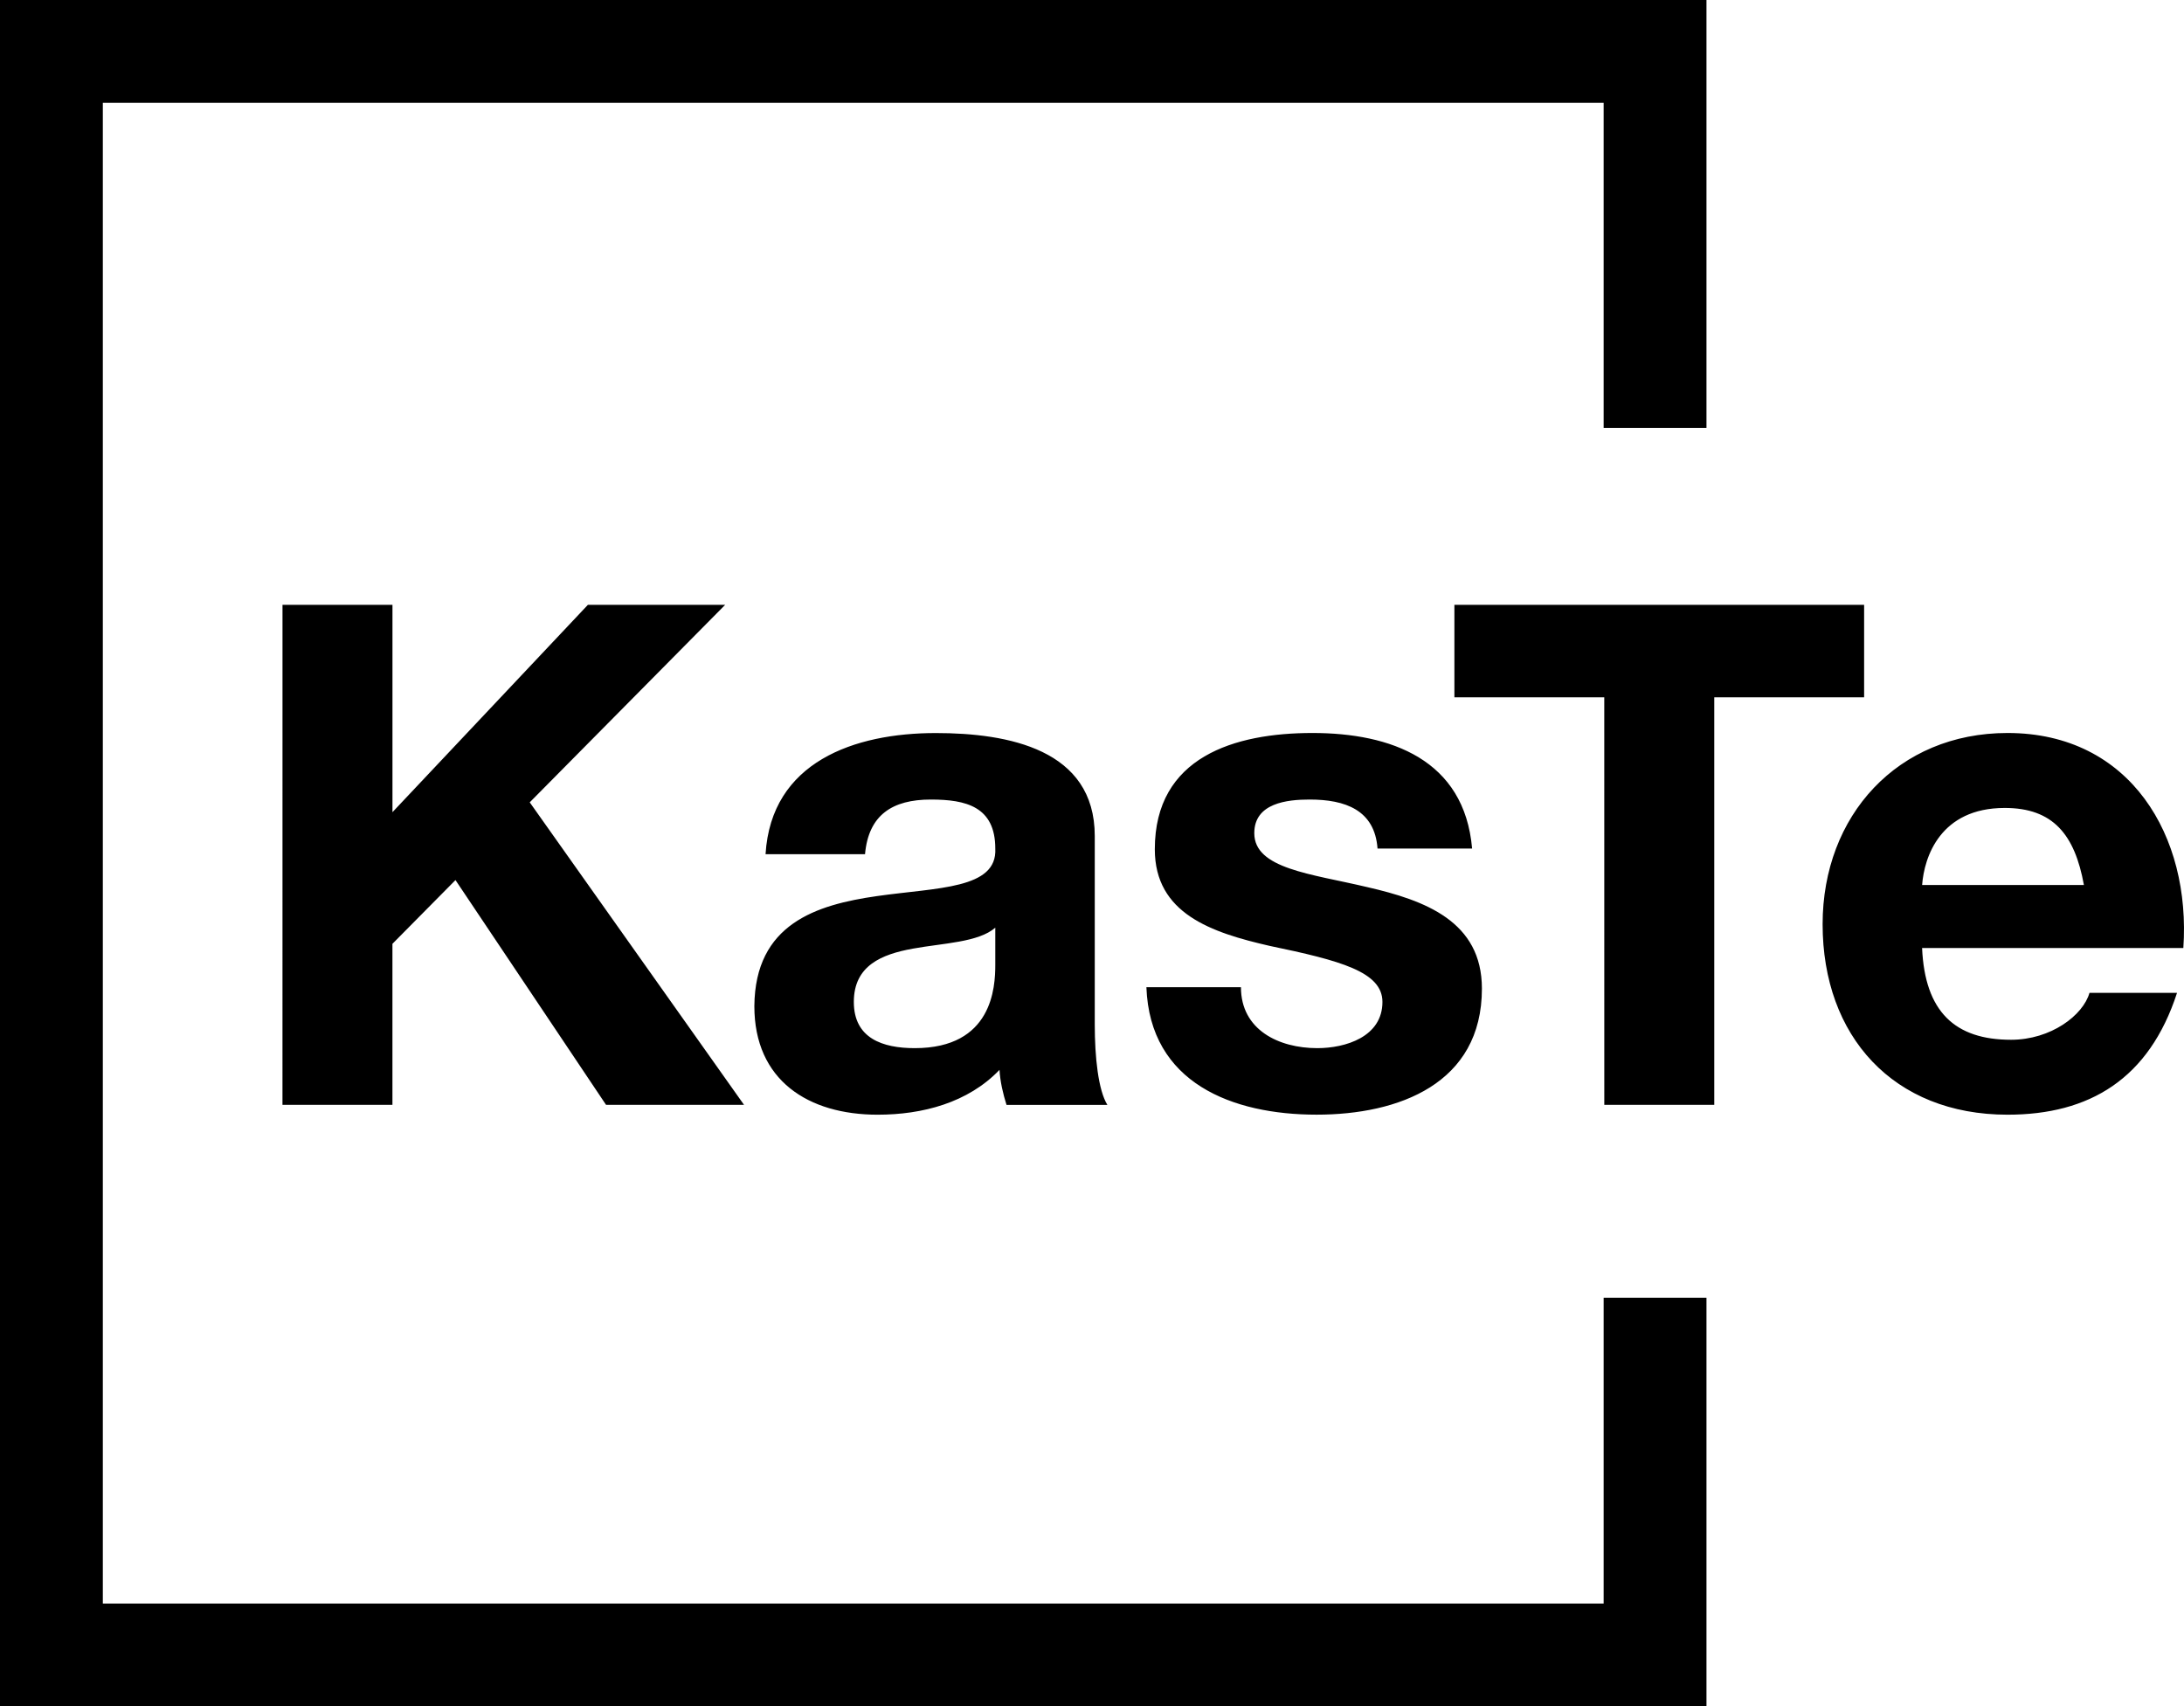
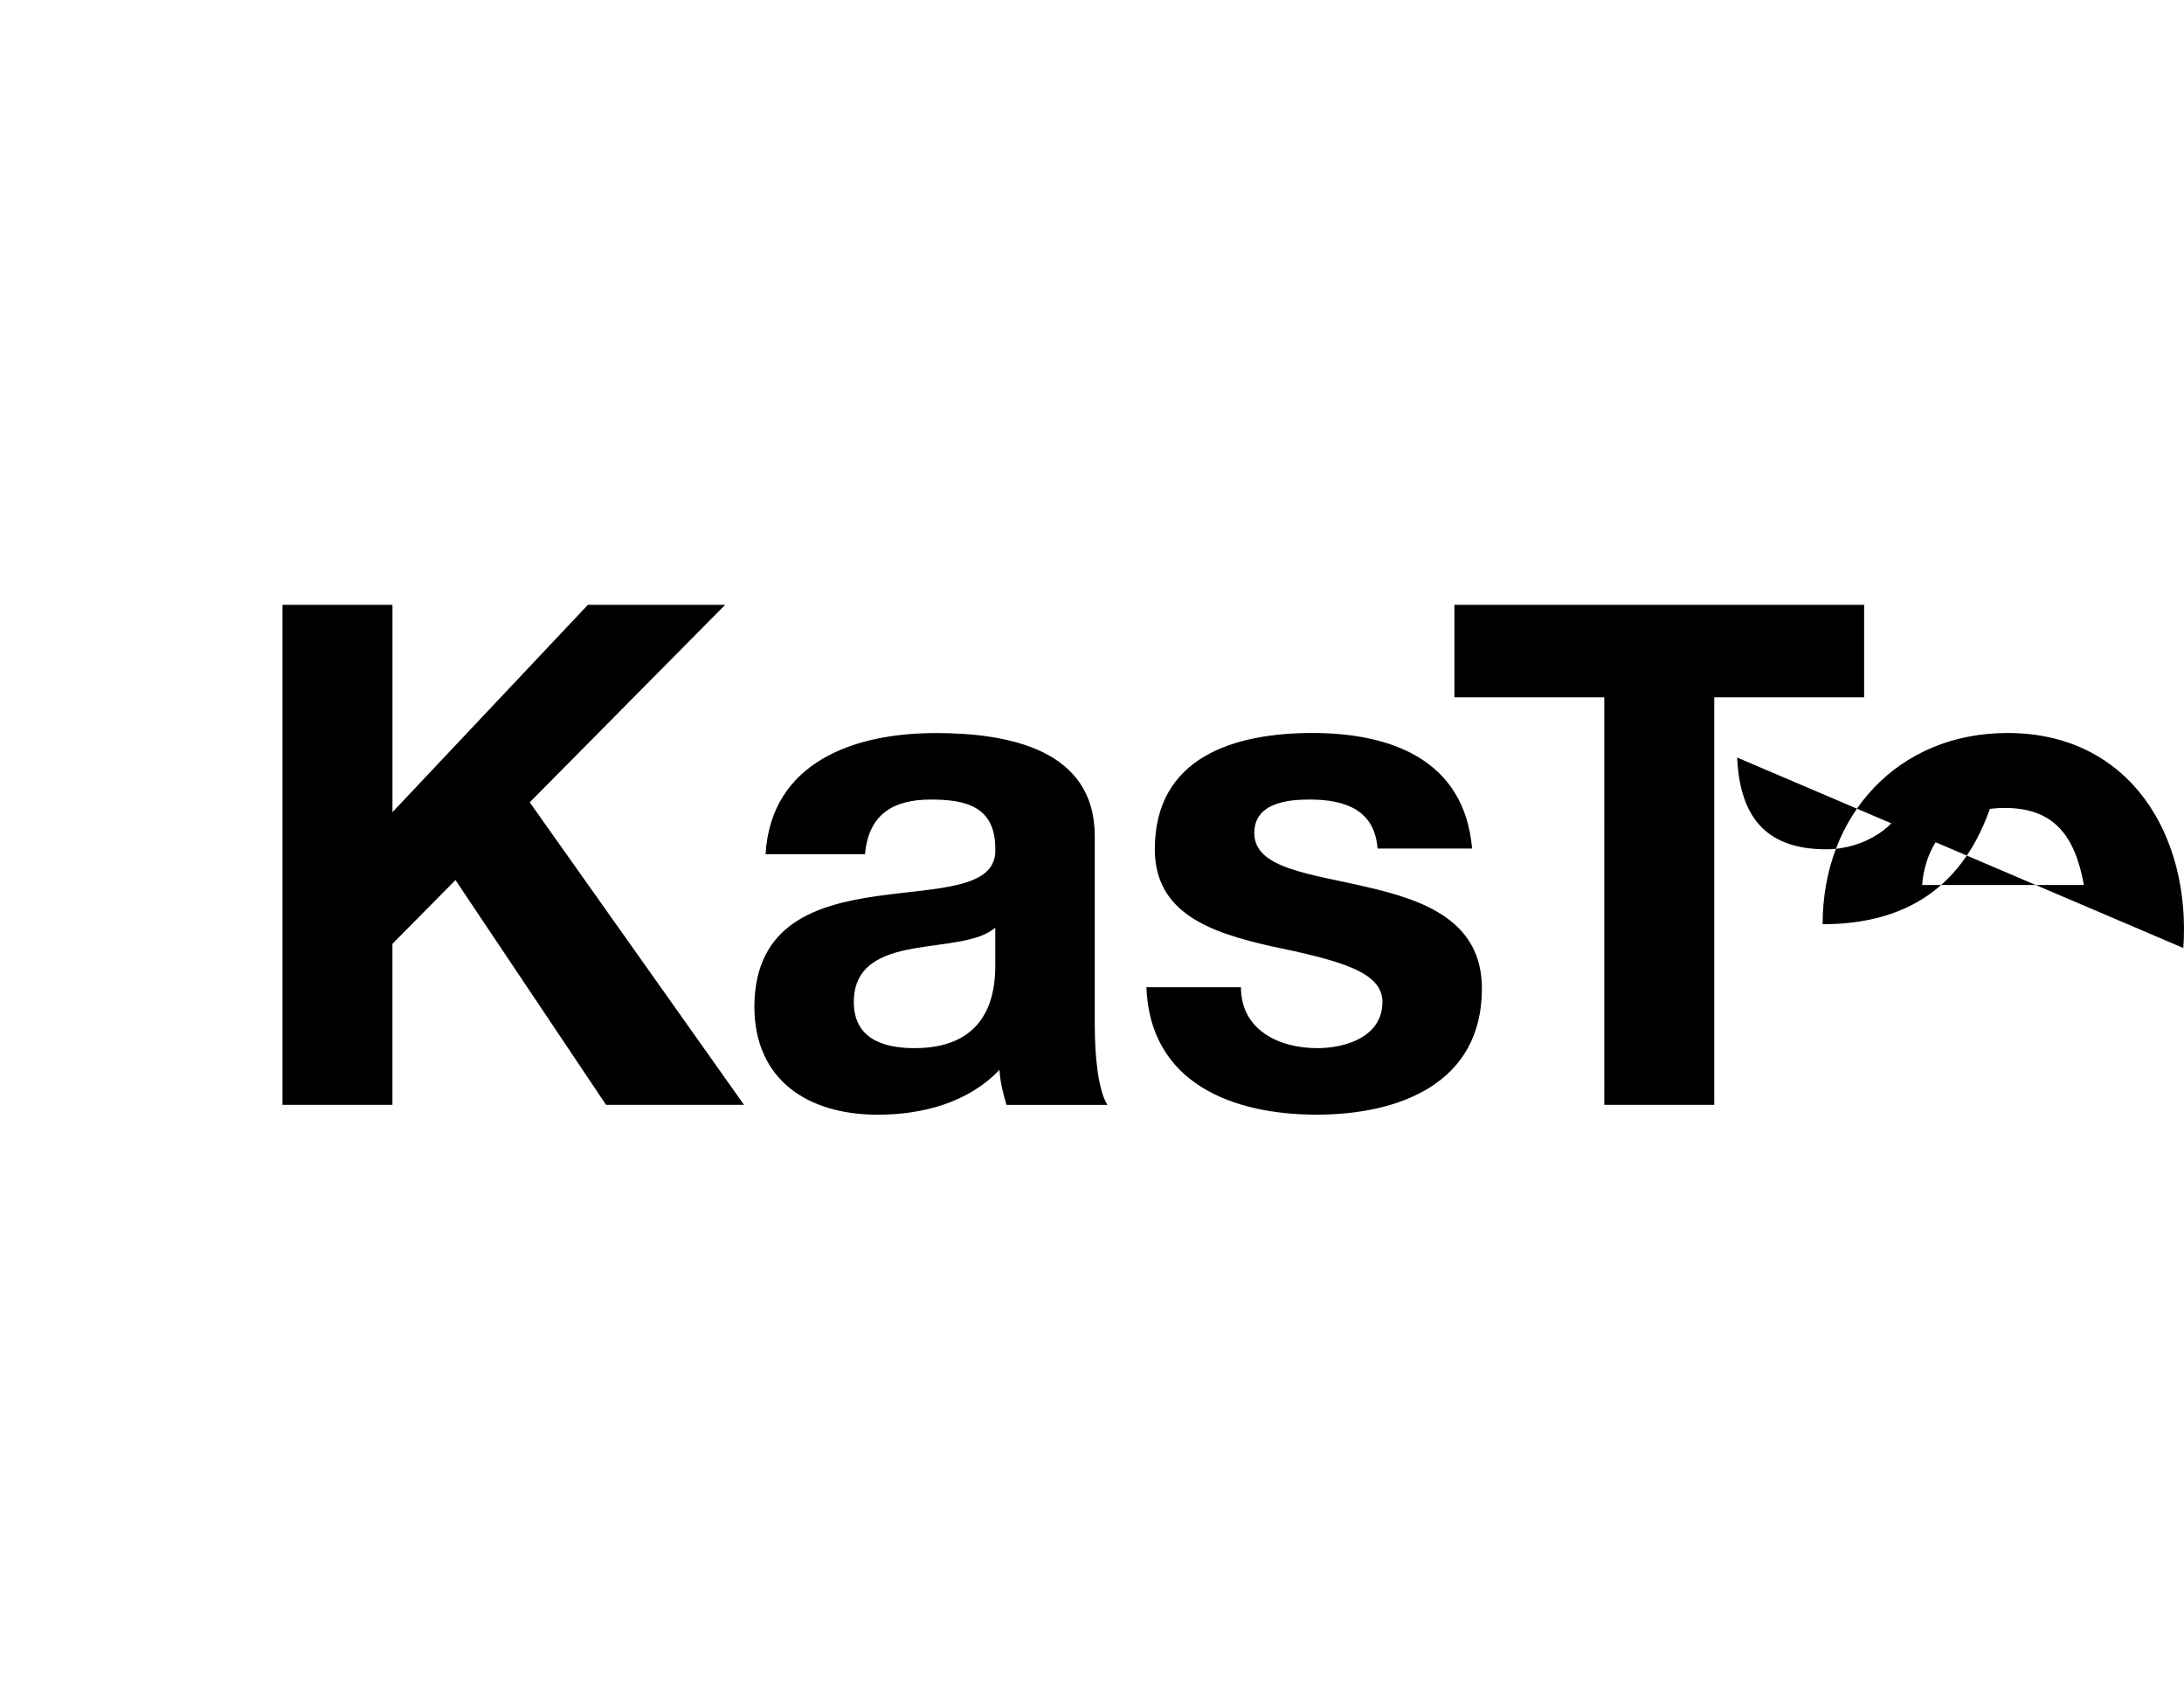
<svg xmlns="http://www.w3.org/2000/svg" version="1.1" id="Layer_1" x="0px" y="0px" width="73.506px" height="57.434px" viewBox="116.056 279.255 73.506 57.434" enable-background="new 116.056 279.255 73.506 57.434" xml:space="preserve">
-   <polygon points="116.056,279.255 173.49,279.255 173.49,293.66 170.029,293.66 170.029,282.716 119.517,282.716 119.517,333.229   170.029,333.229 170.029,322.939 173.49,322.939 173.49,336.689 116.056,336.689 " />
-   <path d="M189.54,311.164c0.259-3.748-1.769-7.237-5.917-7.237c-3.701,0-6.224,2.782-6.224,6.436c0,3.771,2.381,6.412,6.224,6.412  c2.758,0,4.762-1.202,5.705-4.102h-2.947c-0.212,0.754-1.296,1.58-2.64,1.58c-1.887,0-2.899-0.943-2.994-3.088L189.54,311.164  L189.54,311.164z M180.748,309.043c0.07-0.943,0.612-2.593,2.781-2.593c1.626,0,2.357,0.896,2.664,2.593H180.748z M170.051,316.444  h3.701v-13.719h5.044v-3.111h-13.79v3.111h5.044L170.051,316.444L170.051,316.444z M154.64,312.484c0.118,3.229,2.9,4.29,5.729,4.29  c2.758,0,5.563-1.037,5.563-4.243c0-2.263-1.91-2.97-3.866-3.418c-1.886-0.448-3.795-0.613-3.795-1.815  c0-1.014,1.108-1.131,1.862-1.131c1.202,0,2.192,0.354,2.286,1.65h3.183c-0.259-2.994-2.733-3.89-5.375-3.89  c-2.617,0-5.304,0.802-5.304,3.913c0,2.169,1.909,2.805,3.866,3.253c2.381,0.495,3.795,0.872,3.795,1.886  c0,1.179-1.249,1.556-2.192,1.556c-1.296,0-2.57-0.613-2.57-2.051H154.64L154.64,312.484z M149.554,311.73  c0,0.754-0.094,2.805-2.71,2.805c-1.084,0-2.051-0.33-2.051-1.556s0.942-1.603,1.979-1.792s2.216-0.212,2.782-0.707L149.554,311.73  L149.554,311.73z M145.17,308.005c0.118-1.32,0.919-1.838,2.216-1.838c1.178,0,2.168,0.236,2.168,1.65  c0.142,2.735-8.062-0.236-8.109,5.304c0,2.499,1.815,3.654,4.149,3.654c1.508,0,3.041-0.401,4.102-1.509  c0.023,0.401,0.118,0.802,0.236,1.179h3.395c-0.307-0.495-0.425-1.603-0.425-2.71v-6.341c0-2.923-2.923-3.465-5.351-3.465  c-2.735,0-5.54,0.967-5.729,4.078h3.349V308.005z M125.563,316.444h3.701v-5.421l2.122-2.145l5.068,7.566h4.644l-7.213-10.183  l6.577-6.647h-4.62l-6.577,6.978v-6.978h-3.701L125.563,316.444L125.563,316.444z" />
+   <path d="M189.54,311.164c0.259-3.748-1.769-7.237-5.917-7.237c-3.701,0-6.224,2.782-6.224,6.436c2.758,0,4.762-1.202,5.705-4.102h-2.947c-0.212,0.754-1.296,1.58-2.64,1.58c-1.887,0-2.899-0.943-2.994-3.088L189.54,311.164  L189.54,311.164z M180.748,309.043c0.07-0.943,0.612-2.593,2.781-2.593c1.626,0,2.357,0.896,2.664,2.593H180.748z M170.051,316.444  h3.701v-13.719h5.044v-3.111h-13.79v3.111h5.044L170.051,316.444L170.051,316.444z M154.64,312.484c0.118,3.229,2.9,4.29,5.729,4.29  c2.758,0,5.563-1.037,5.563-4.243c0-2.263-1.91-2.97-3.866-3.418c-1.886-0.448-3.795-0.613-3.795-1.815  c0-1.014,1.108-1.131,1.862-1.131c1.202,0,2.192,0.354,2.286,1.65h3.183c-0.259-2.994-2.733-3.89-5.375-3.89  c-2.617,0-5.304,0.802-5.304,3.913c0,2.169,1.909,2.805,3.866,3.253c2.381,0.495,3.795,0.872,3.795,1.886  c0,1.179-1.249,1.556-2.192,1.556c-1.296,0-2.57-0.613-2.57-2.051H154.64L154.64,312.484z M149.554,311.73  c0,0.754-0.094,2.805-2.71,2.805c-1.084,0-2.051-0.33-2.051-1.556s0.942-1.603,1.979-1.792s2.216-0.212,2.782-0.707L149.554,311.73  L149.554,311.73z M145.17,308.005c0.118-1.32,0.919-1.838,2.216-1.838c1.178,0,2.168,0.236,2.168,1.65  c0.142,2.735-8.062-0.236-8.109,5.304c0,2.499,1.815,3.654,4.149,3.654c1.508,0,3.041-0.401,4.102-1.509  c0.023,0.401,0.118,0.802,0.236,1.179h3.395c-0.307-0.495-0.425-1.603-0.425-2.71v-6.341c0-2.923-2.923-3.465-5.351-3.465  c-2.735,0-5.54,0.967-5.729,4.078h3.349V308.005z M125.563,316.444h3.701v-5.421l2.122-2.145l5.068,7.566h4.644l-7.213-10.183  l6.577-6.647h-4.62l-6.577,6.978v-6.978h-3.701L125.563,316.444L125.563,316.444z" />
</svg>